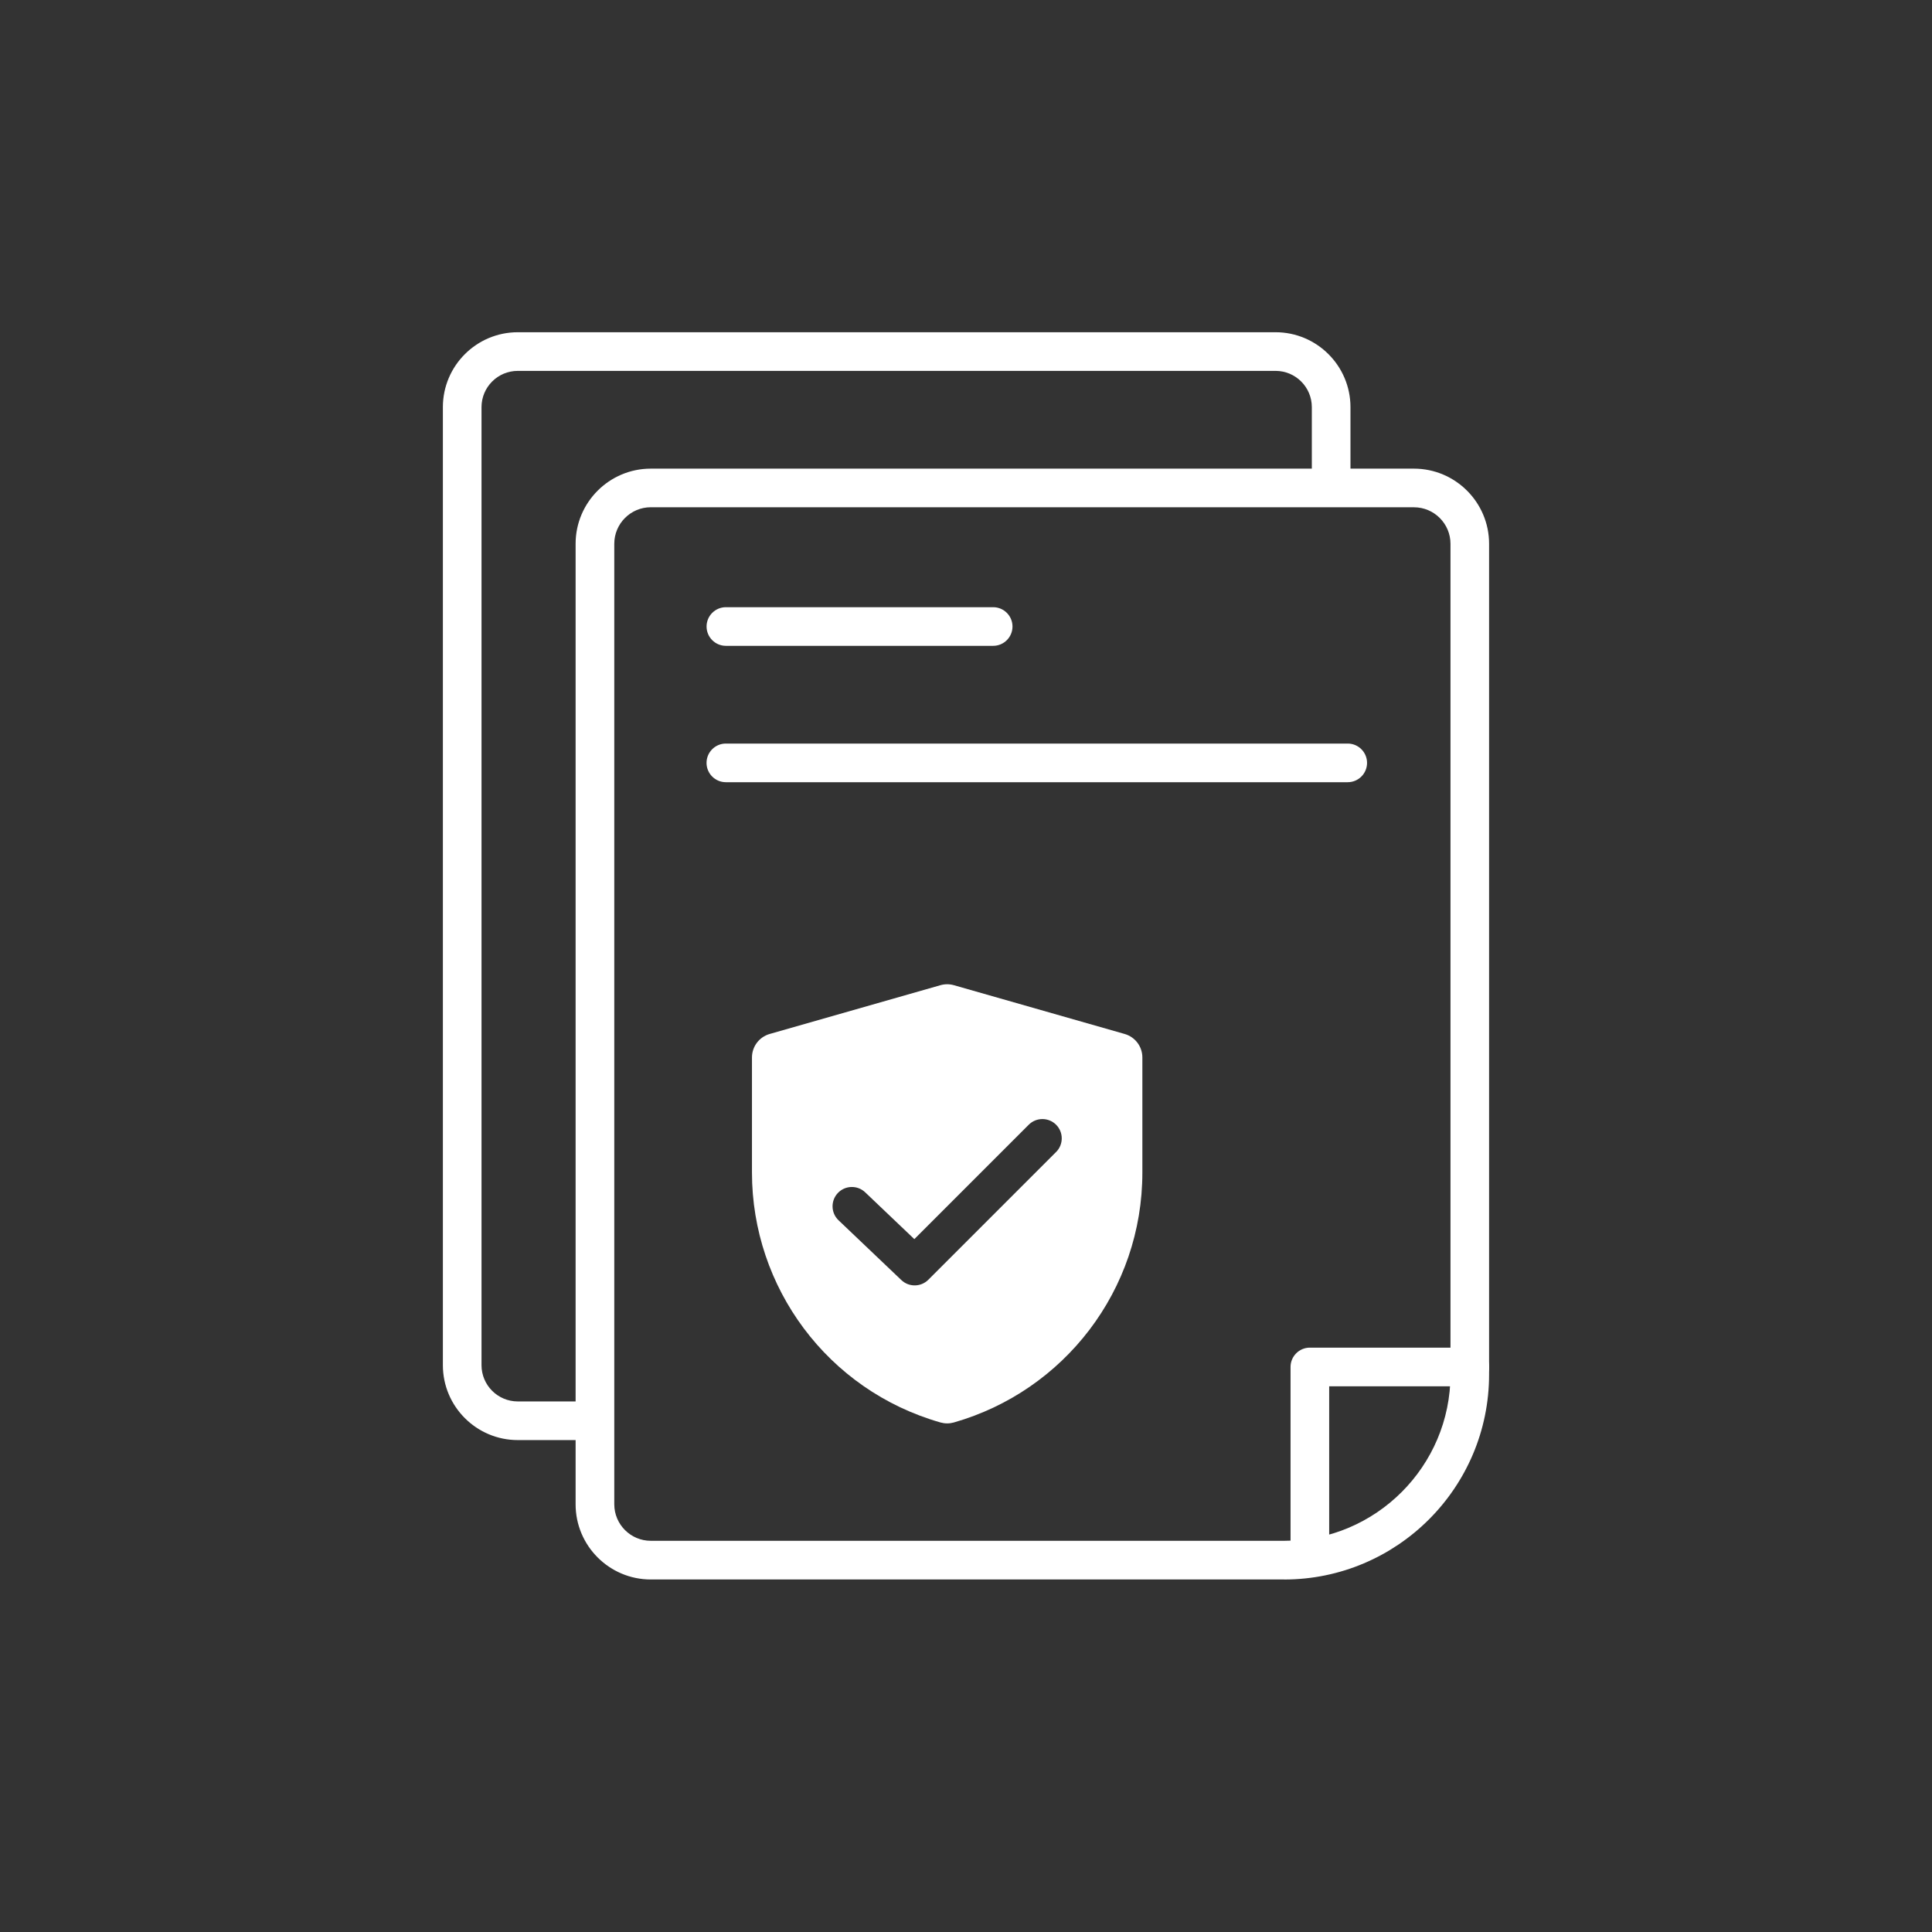
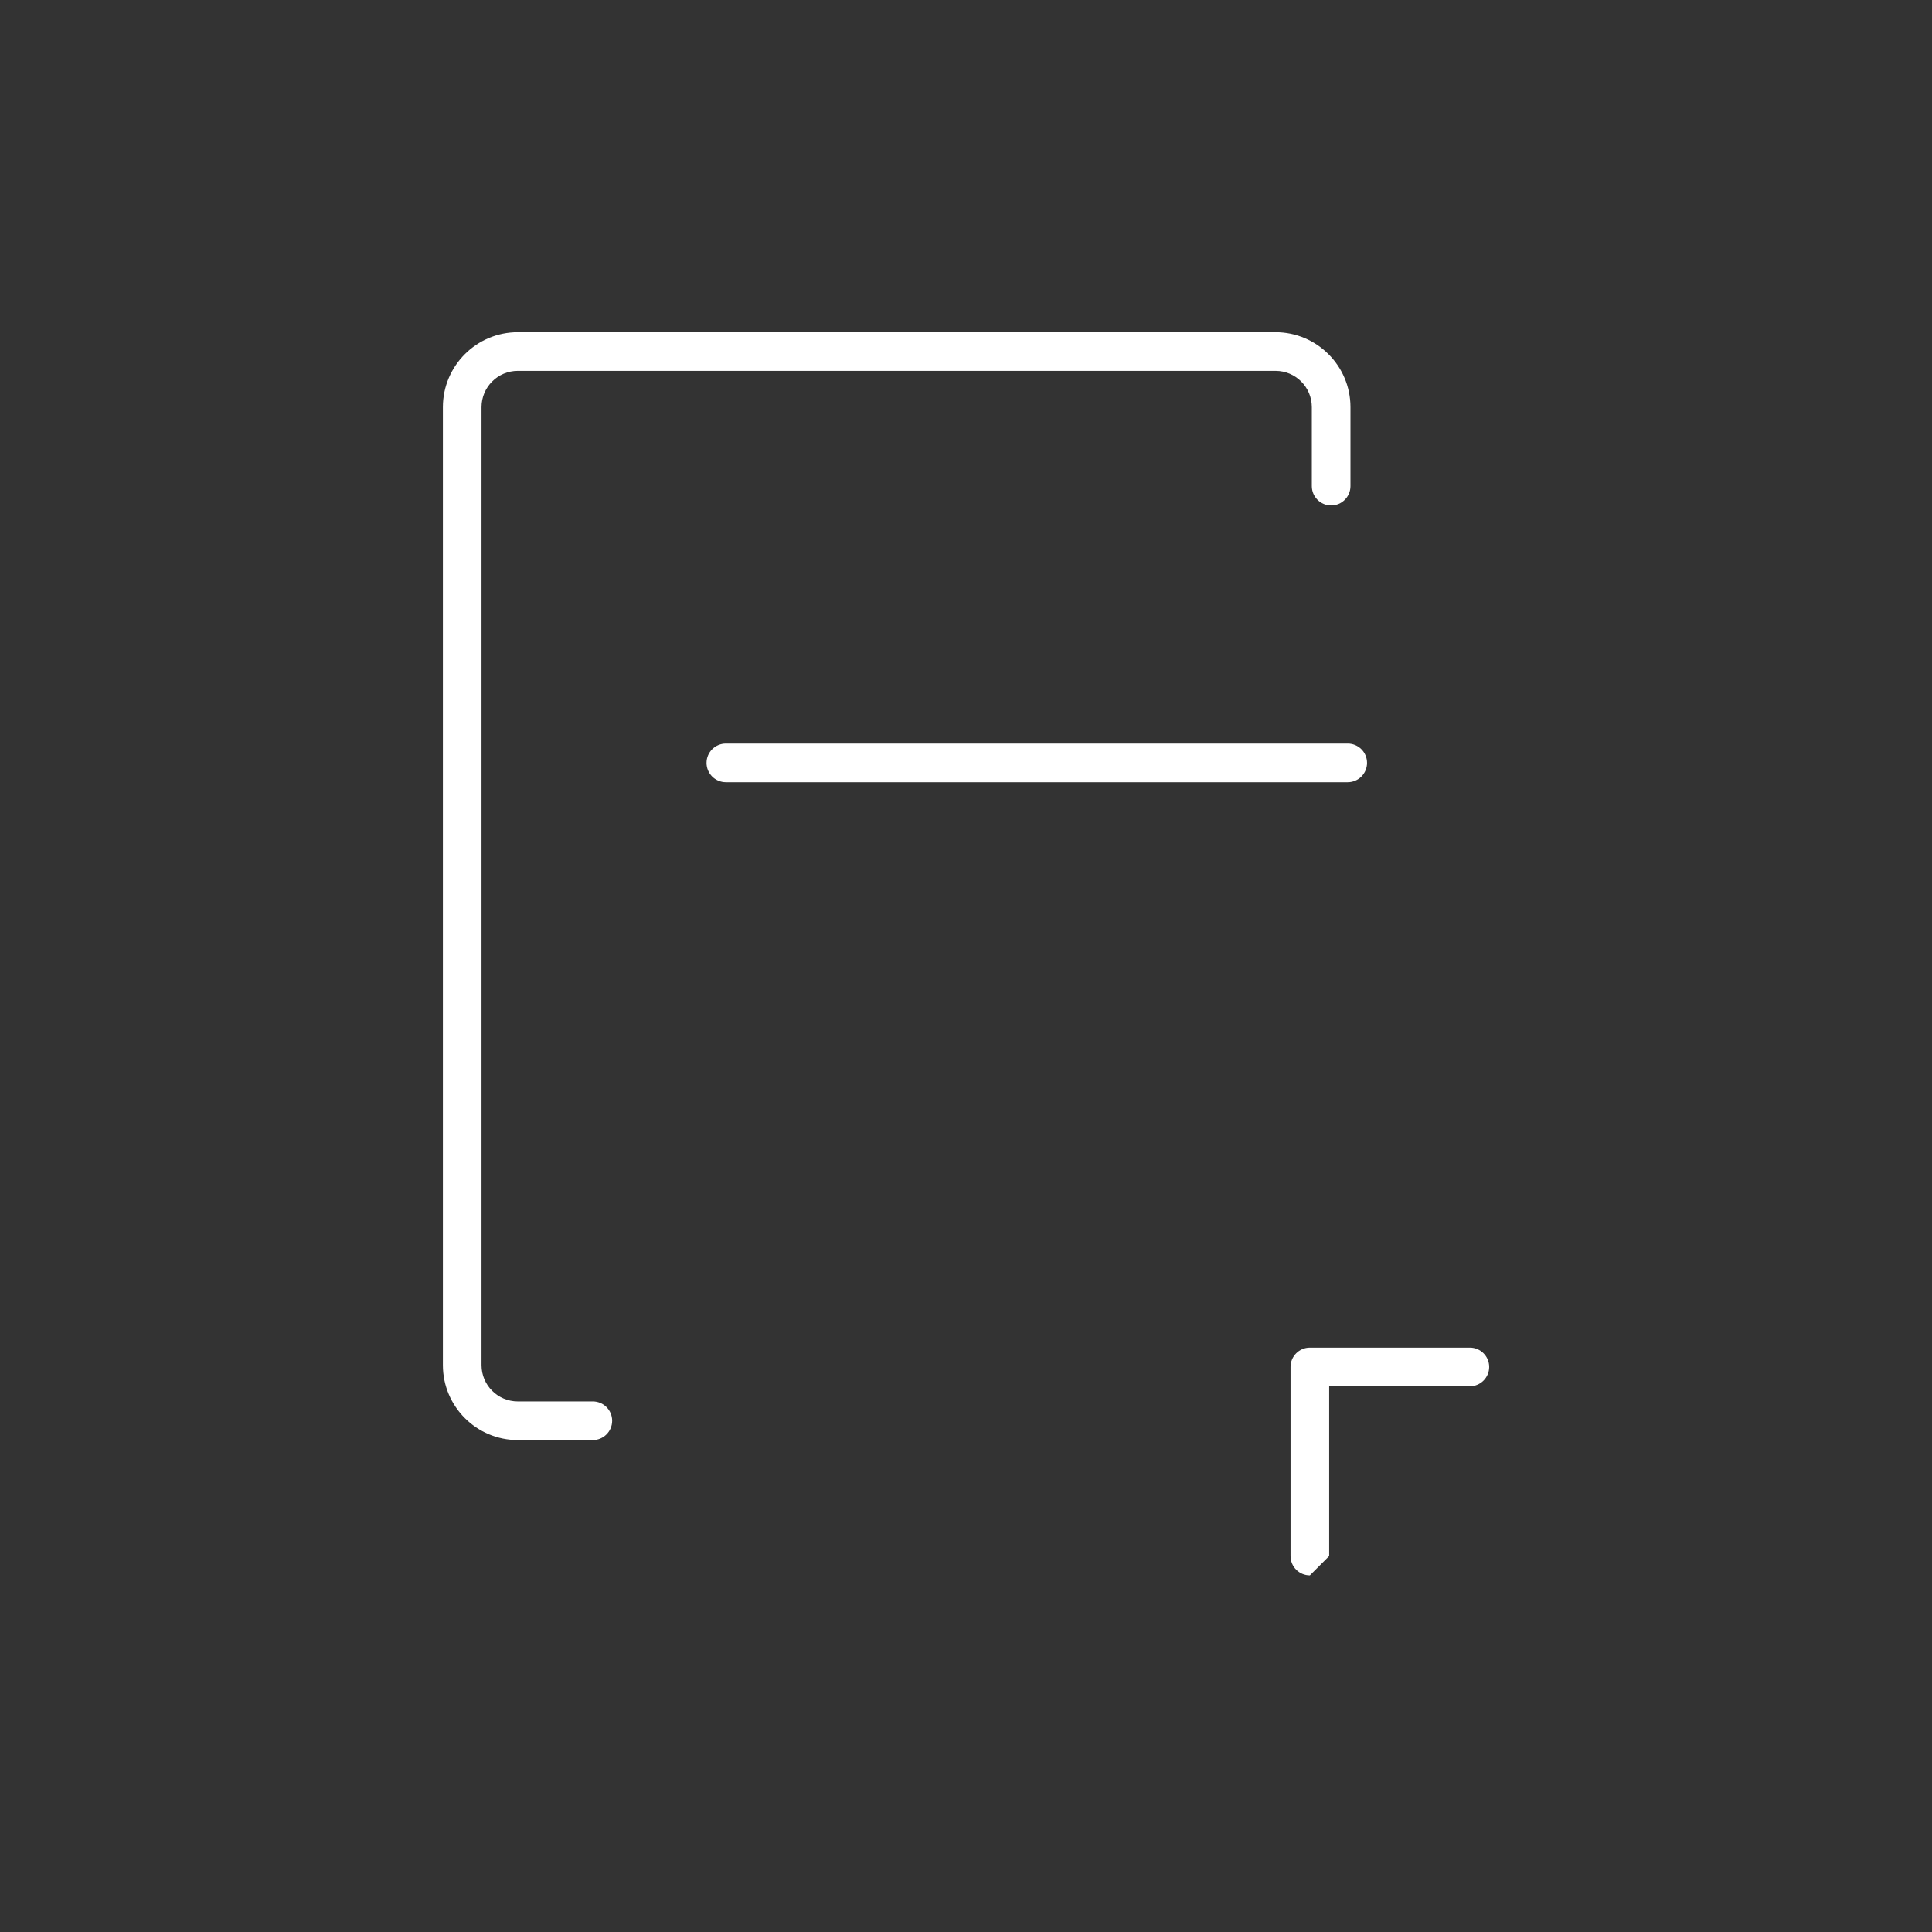
<svg xmlns="http://www.w3.org/2000/svg" id="Layer_2" data-name="Layer 2" viewBox="0 0 600 600">
  <rect x="0" y="0" width="600" height="600" fill="#333333" stroke="none" />
  <defs>
    <style>
      .cls-1 {
        fill: #fff;
      }
    </style>
  </defs>
  <path class="cls-1" d="M184.11,447.23h-23.31c-12.82,0-23.26-10.43-23.26-23.26V126.44c0-12.83,10.43-23.26,23.26-23.26h235.34c12.82,0,23.26,10.43,23.26,23.26v24.53c0,3.31-2.69,6-6,6s-6-2.69-6-6v-24.53c0-6.21-5.05-11.26-11.26-11.26h-235.34c-6.21,0-11.26,5.05-11.26,11.26v297.53c0,6.21,5.05,11.26,11.26,11.26h23.31c3.31,0,6,2.69,6,6s-2.69,6-6,6Z" />
-   <path class="cls-1" d="M398.79,490.52h-196.69c-12.87,0-23.34-10.47-23.34-23.34V168.88c0-12.87,10.47-23.34,23.34-23.34h237.01c12.87,0,23.34,10.47,23.34,23.34v257.98c0,35.11-28.56,63.67-63.66,63.67ZM202.11,157.53c-6.25,0-11.34,5.09-11.34,11.34v298.3c0,6.25,5.09,11.34,11.34,11.34h196.69c28.49,0,51.66-23.18,51.66-51.67V168.88c0-6.25-5.09-11.34-11.34-11.34h-237.01Z" />
-   <path class="cls-1" d="M308.44,200.57h-83.01c-3.31,0-6-2.69-6-6s2.69-6,6-6h83.01c3.31,0,6,2.69,6,6s-2.69,6-6,6Z" />
  <path class="cls-1" d="M418.55,242.92h-193.13c-3.31,0-6-2.69-6-6s2.69-6,6-6h193.13c3.31,0,6,2.69,6,6s-2.69,6-6,6Z" />
-   <path class="cls-1" d="M349.27,321.11l-53.04-15.15c-1.36-.39-2.8-.39-4.16,0l-53.04,15.15c-3.25.93-5.5,3.9-5.5,7.29v35.76c0,35.63,23.46,67.58,58.54,77.6.68.19,1.38.29,2.08.29s1.4-.1,2.08-.29c34.26-9.79,58.54-41.12,58.54-77.6v-35.76c0-3.38-2.24-6.36-5.5-7.29ZM327.98,357.76l-39.67,39.67c-1.17,1.17-2.71,1.76-4.24,1.76s-2.98-.55-4.14-1.65l-19.51-18.57c-2.4-2.28-2.49-6.08-.21-8.48,2.29-2.4,6.08-2.49,8.48-.21l15.27,14.54,35.53-35.53c2.34-2.34,6.14-2.34,8.49,0,2.34,2.34,2.34,6.14,0,8.48Z" />
-   <path class="cls-1" d="M406.79,489.25c-3.31,0-6-2.69-6-6v-58.73c0-3.31,2.69-6,6-6h49.69c3.31,0,6,2.69,6,6s-2.69,6-6,6h-43.69v52.73c0,3.31-2.69,6-6,6Z" />
+   <path class="cls-1" d="M406.79,489.25c-3.31,0-6-2.69-6-6v-58.73c0-3.31,2.69-6,6-6h49.69c3.31,0,6,2.69,6,6s-2.69,6-6,6h-43.69v52.73Z" />
</svg>